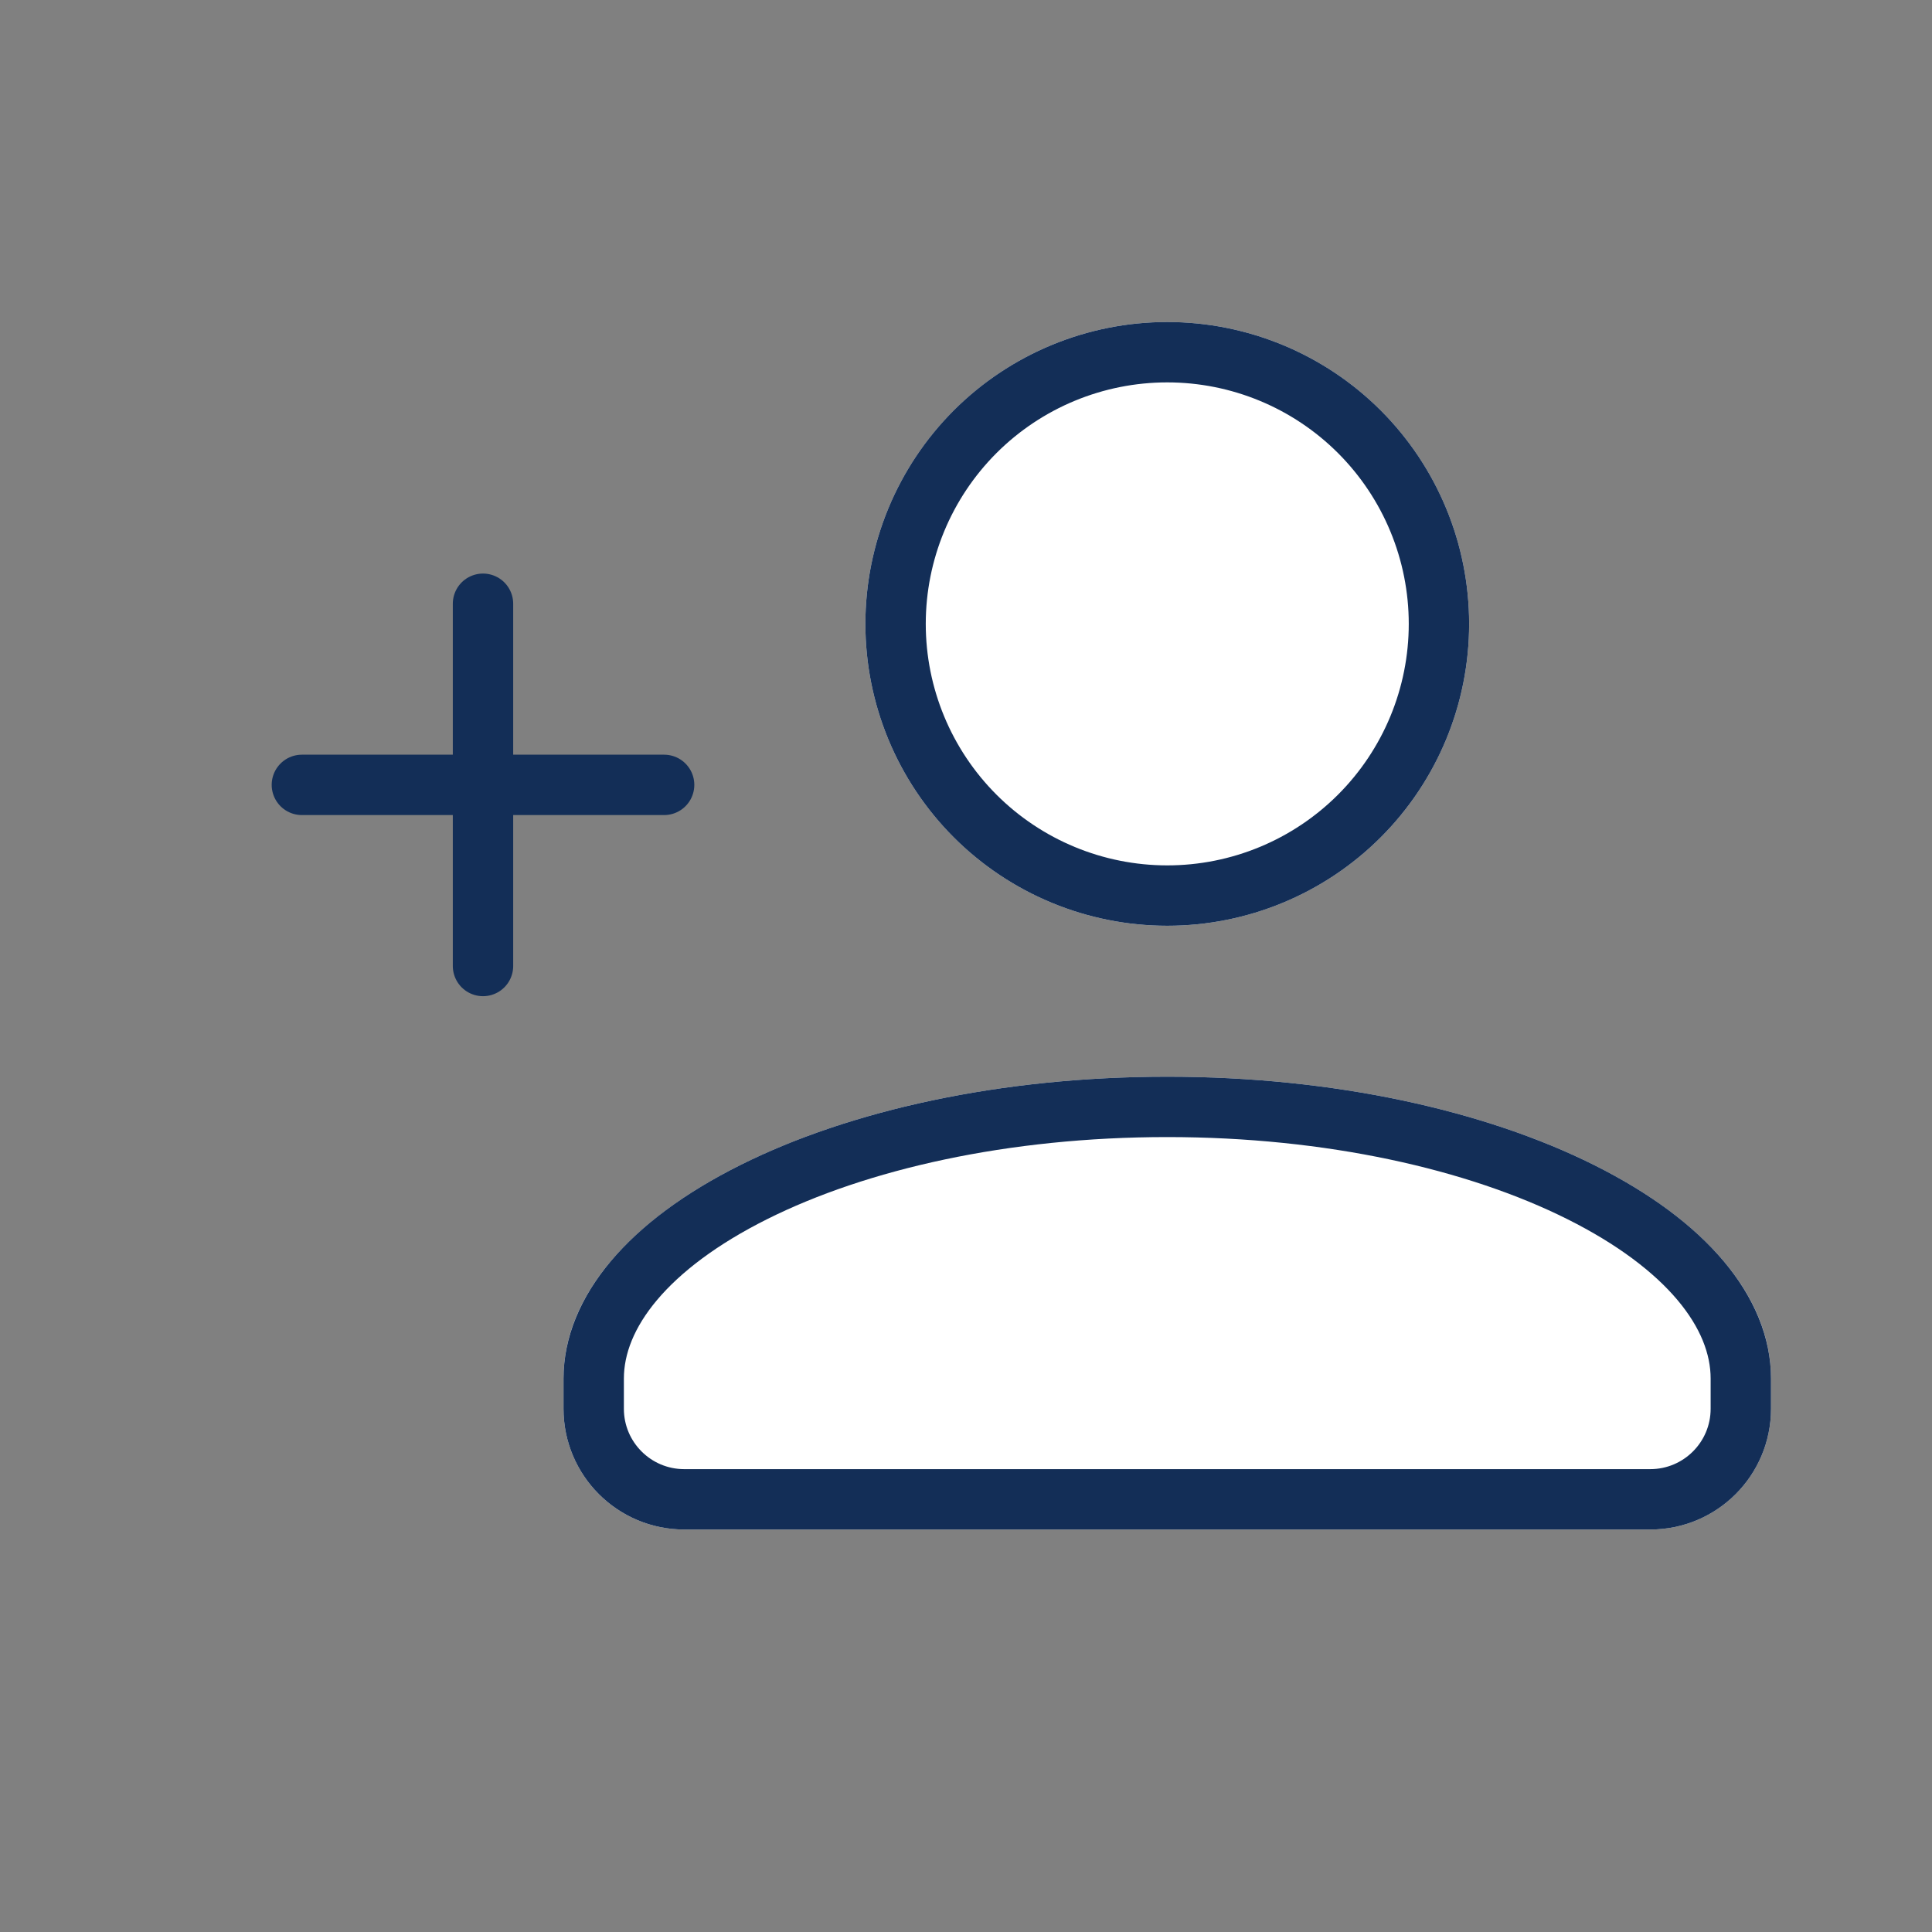
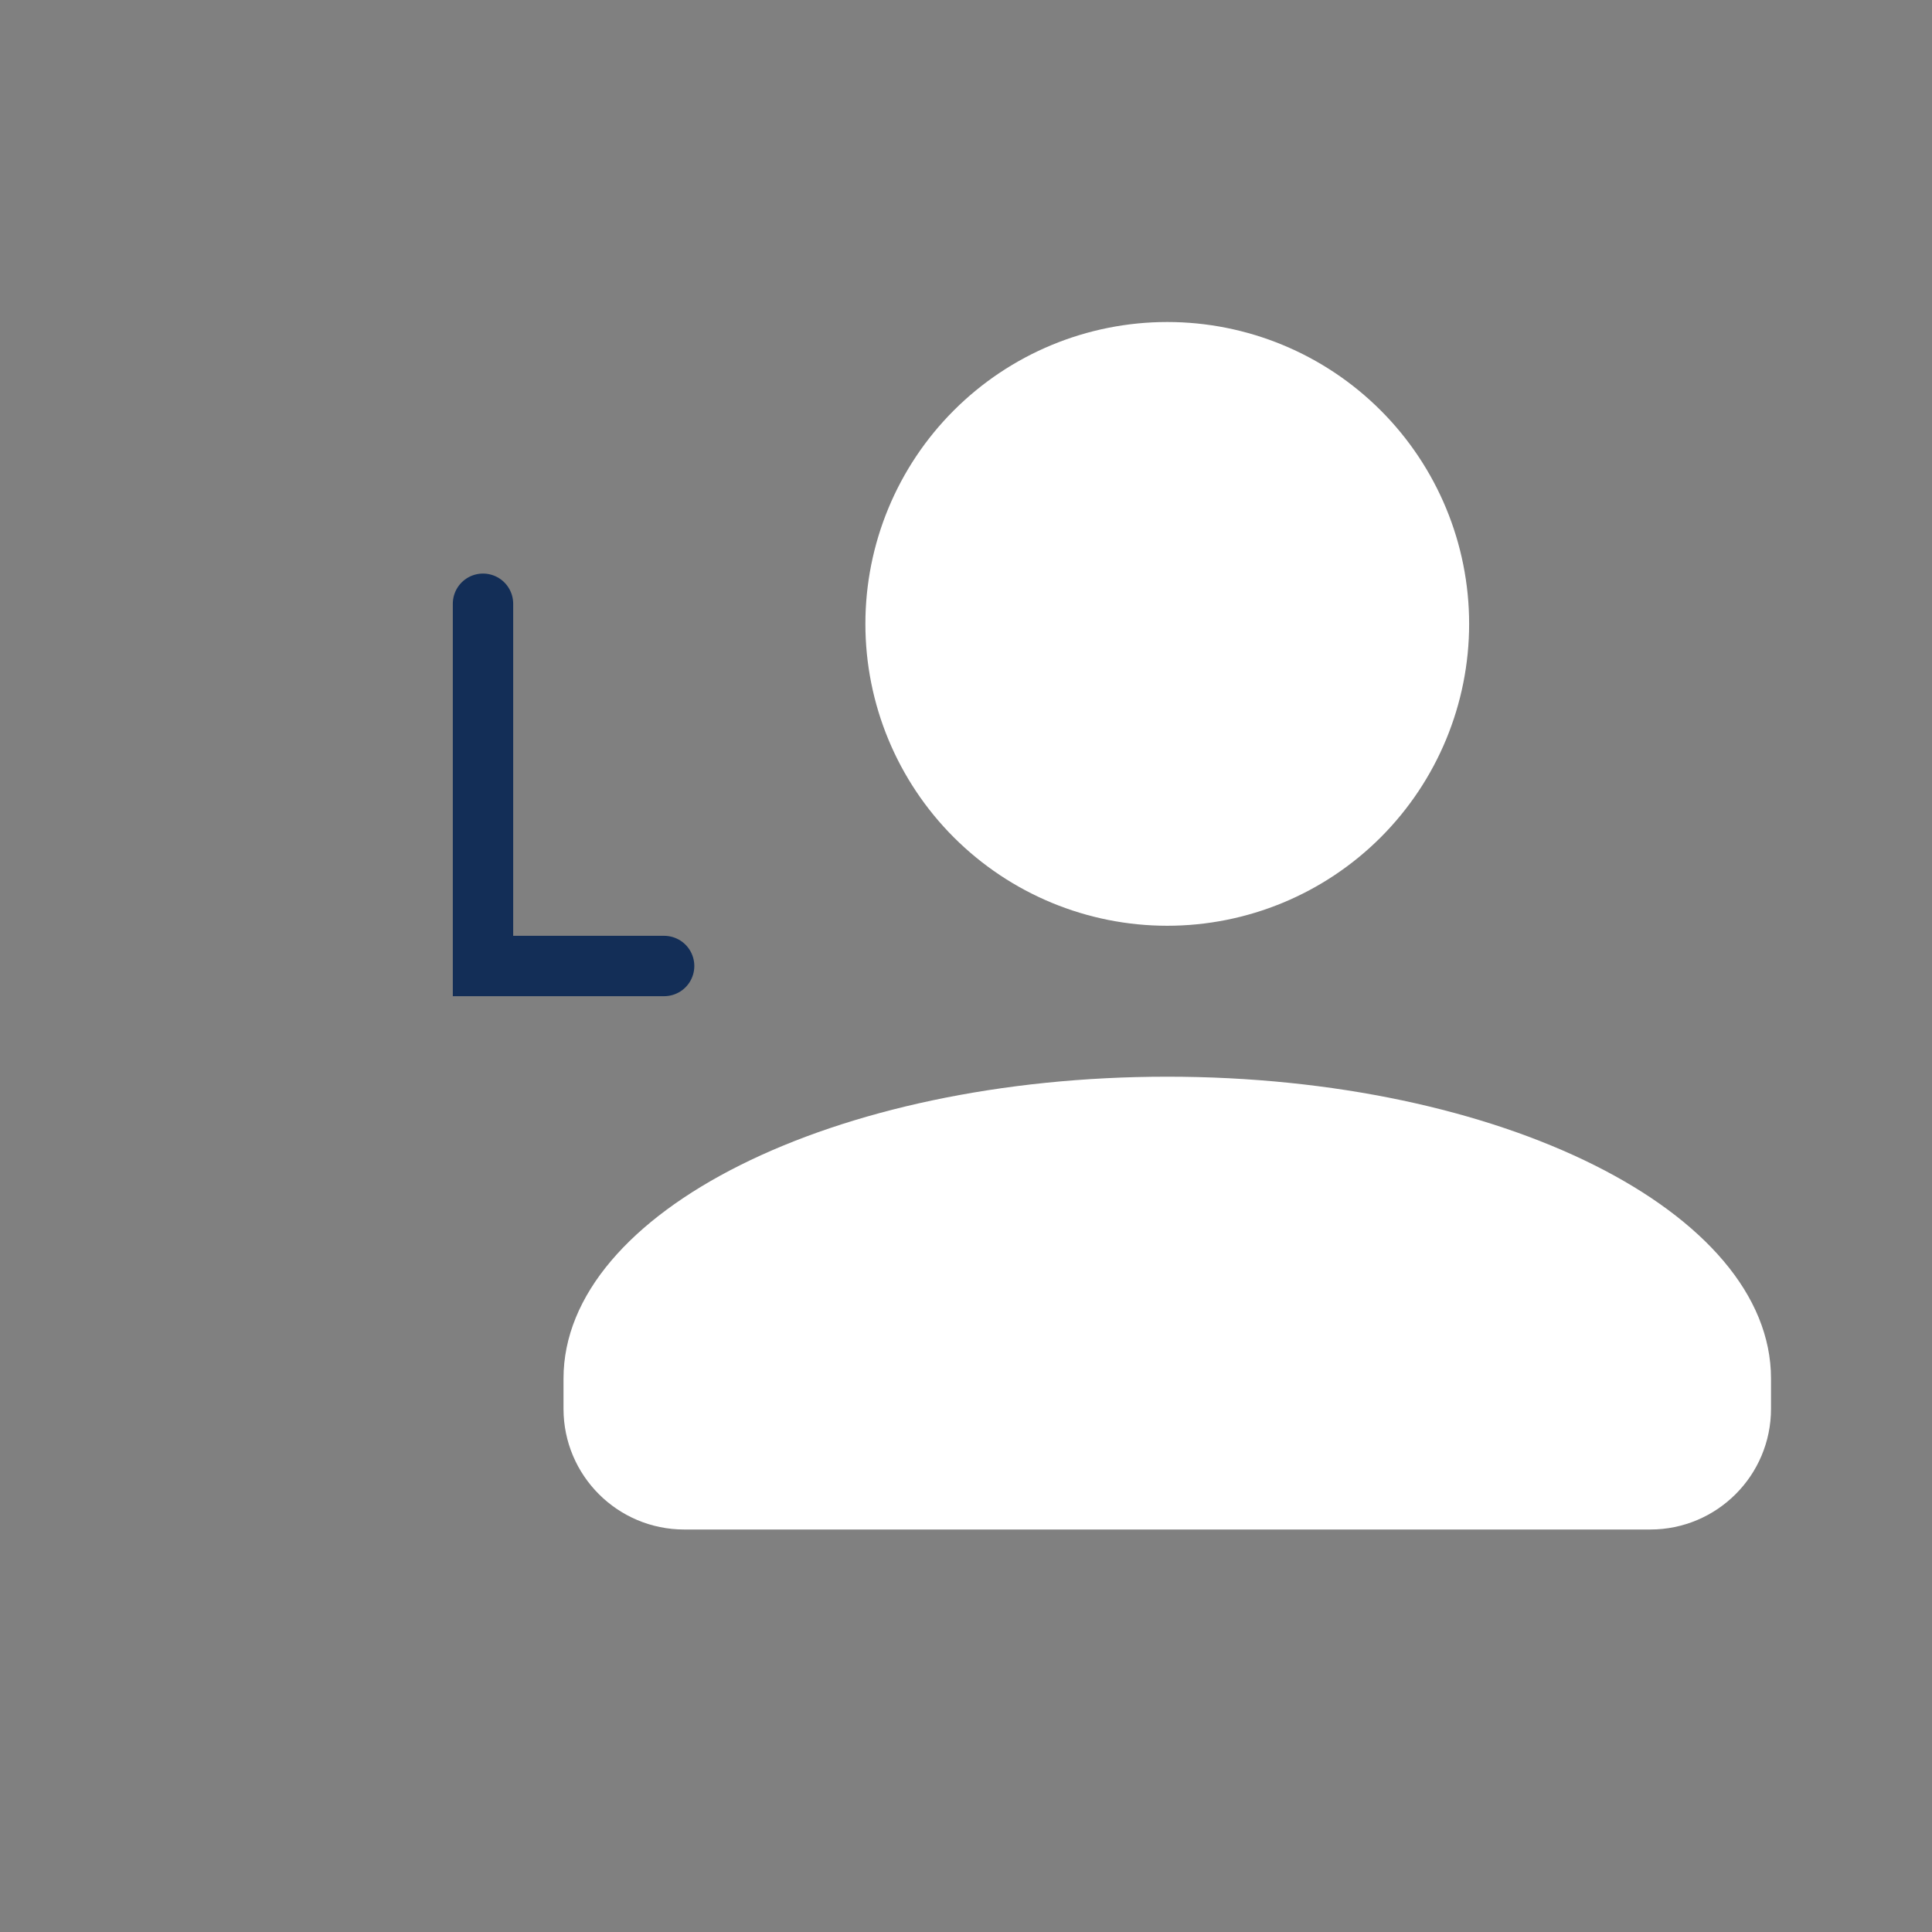
<svg xmlns="http://www.w3.org/2000/svg" width="64" height="64" viewBox="0 0 64 64" fill="none">
  <rect x="0" y="0" width="64" height="64" fill="#808080" stroke="none" />
  <path d="M38.667 10.667C41.319 10.667 43.862 11.72 45.738 13.596C47.613 15.471 48.667 18.015 48.667 20.667C48.667 23.319 47.613 25.862 45.738 27.738C43.862 29.613 41.319 30.667 38.667 30.667C36.014 30.667 33.471 29.613 31.596 27.738C29.72 25.862 28.667 23.319 28.667 20.667C28.667 18.015 29.72 15.471 31.596 13.596C33.471 11.72 36.014 10.667 38.667 10.667ZM38.667 35.667C49.717 35.667 58.667 40.142 58.667 45.667V46.667C58.667 48.876 56.876 50.667 54.667 50.667H22.667C20.457 50.667 18.667 48.876 18.667 46.667V45.667C18.667 40.142 27.617 35.667 38.667 35.667Z" fill="white" />
-   <path d="M38.667 36.667C44.07 36.667 48.91 37.763 52.363 39.489C55.875 41.245 57.667 43.487 57.667 45.667V46.667C57.667 48.324 56.324 49.667 54.667 49.667H22.667C21.01 49.667 19.667 48.324 19.667 46.667V45.667C19.667 43.487 21.458 41.245 24.97 39.489C28.423 37.763 33.263 36.667 38.667 36.667ZM38.667 11.667C41.054 11.667 43.343 12.615 45.031 14.302C46.719 15.99 47.667 18.28 47.667 20.667C47.667 23.054 46.719 25.343 45.031 27.031C43.343 28.719 41.054 29.667 38.667 29.667C36.28 29.667 33.99 28.719 32.302 27.031C30.615 25.343 29.667 23.054 29.667 20.667C29.667 18.28 30.615 15.99 32.302 14.302C33.99 12.615 36.28 11.667 38.667 11.667Z" stroke="#132E57" stroke-width="2" />
-   <path d="M16 20V32M10 26H22" stroke="#132E57" stroke-width="2" stroke-linecap="round" />
+   <path d="M16 20V32H22" stroke="#132E57" stroke-width="2" stroke-linecap="round" />
</svg>